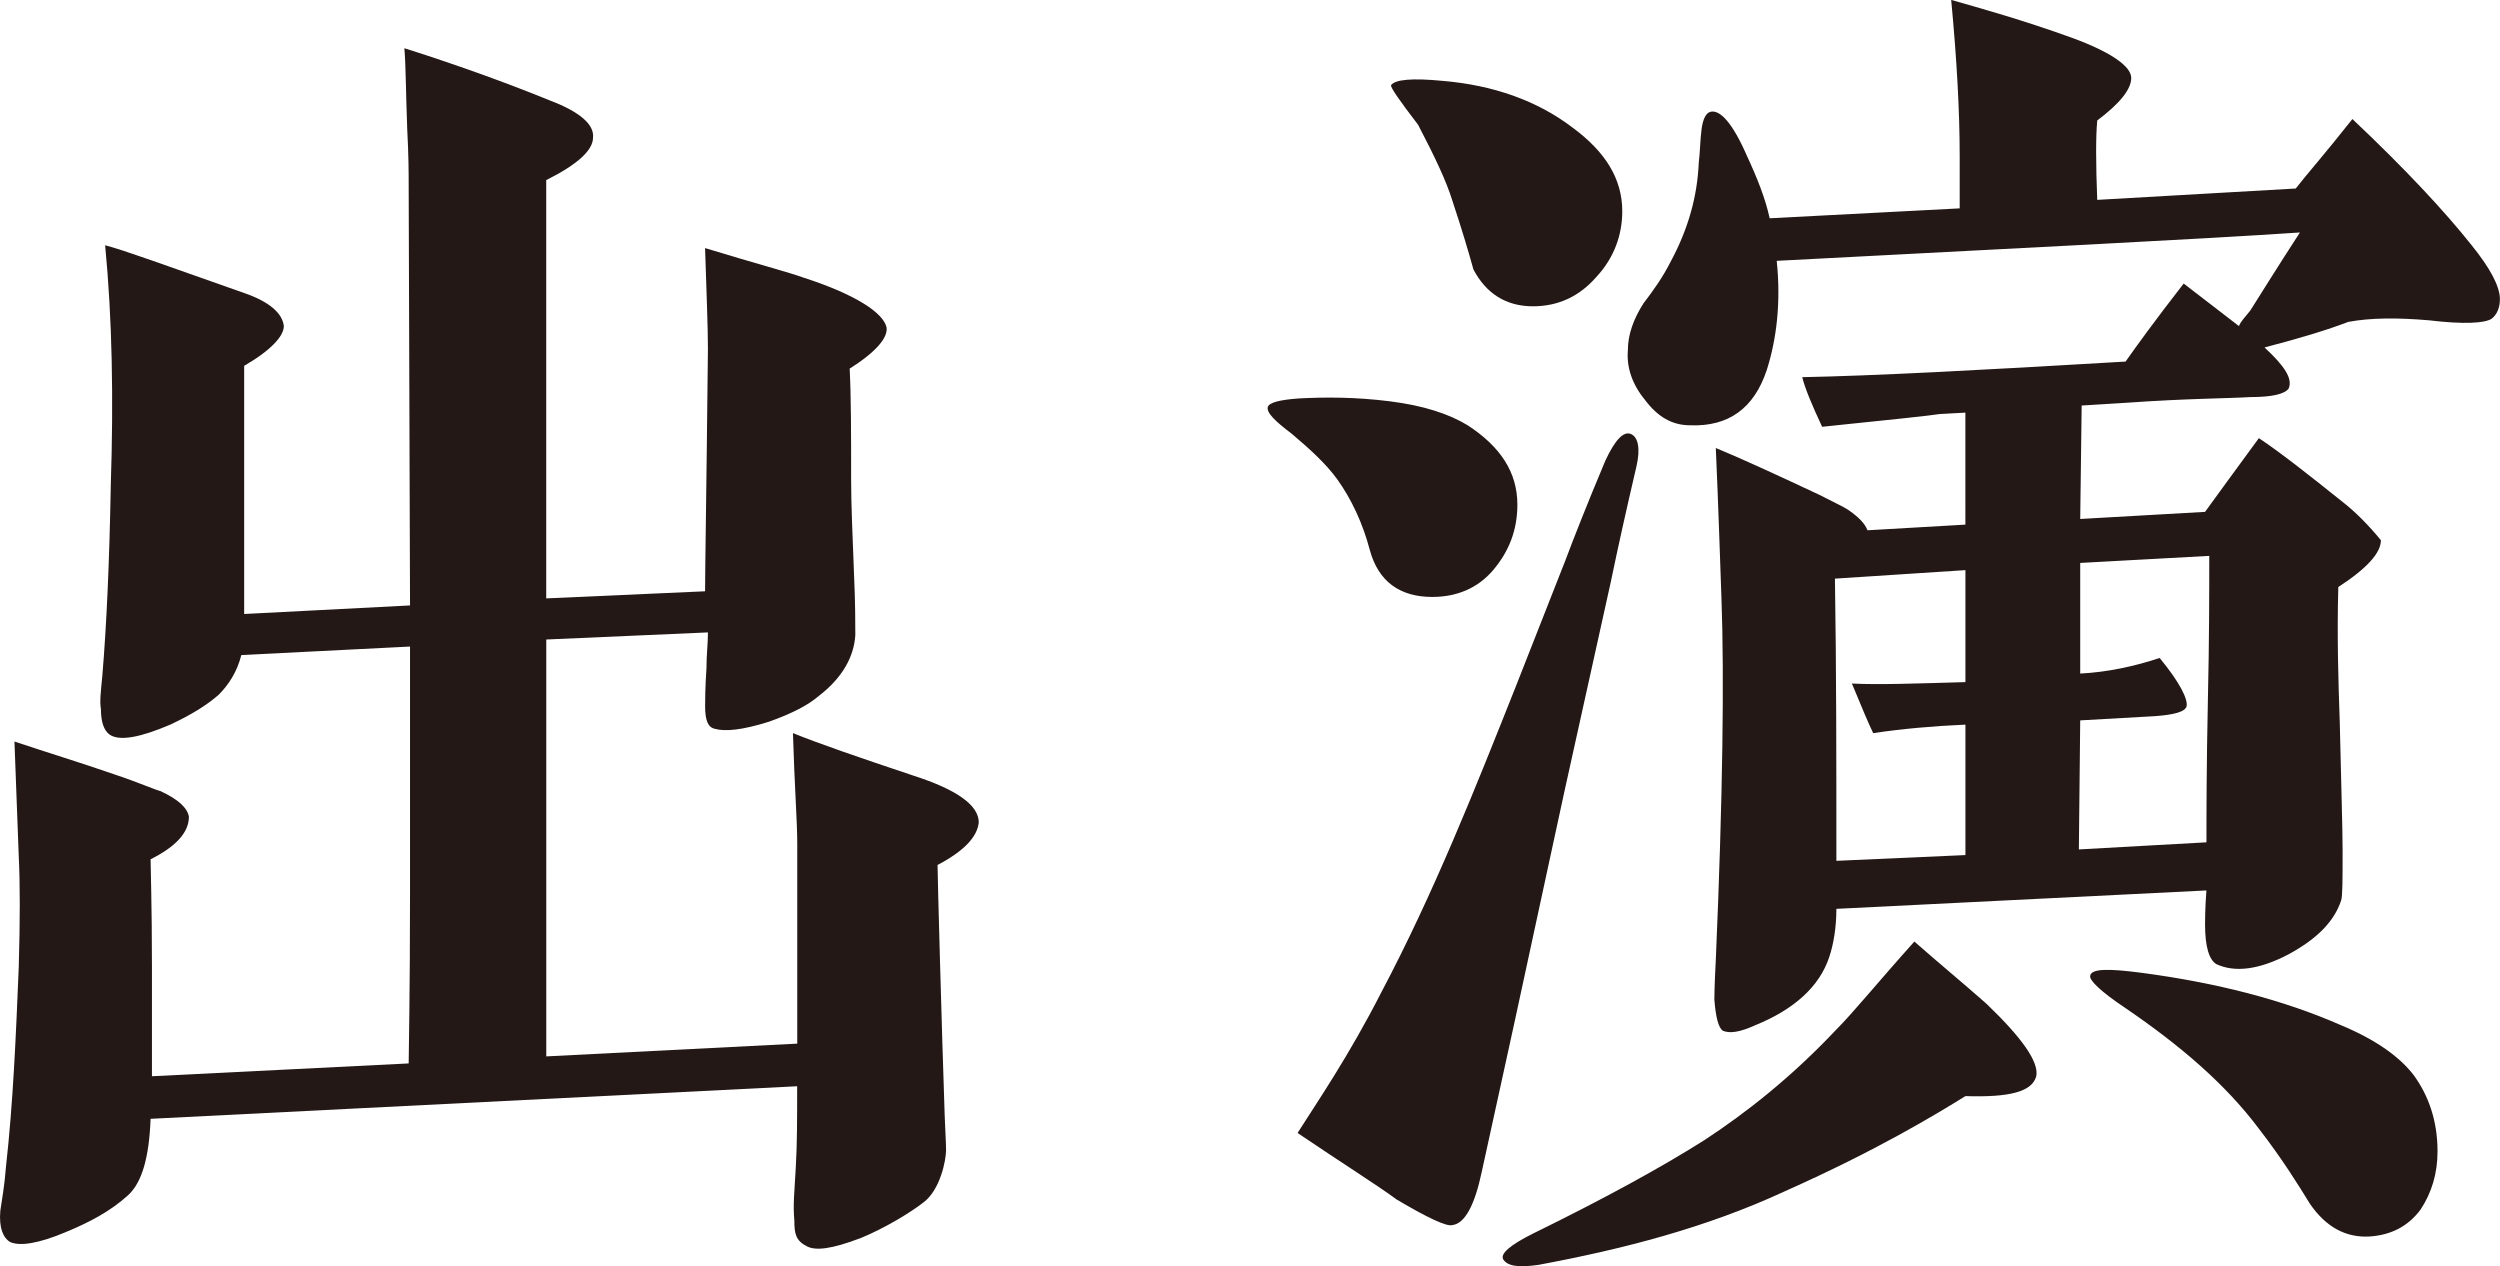
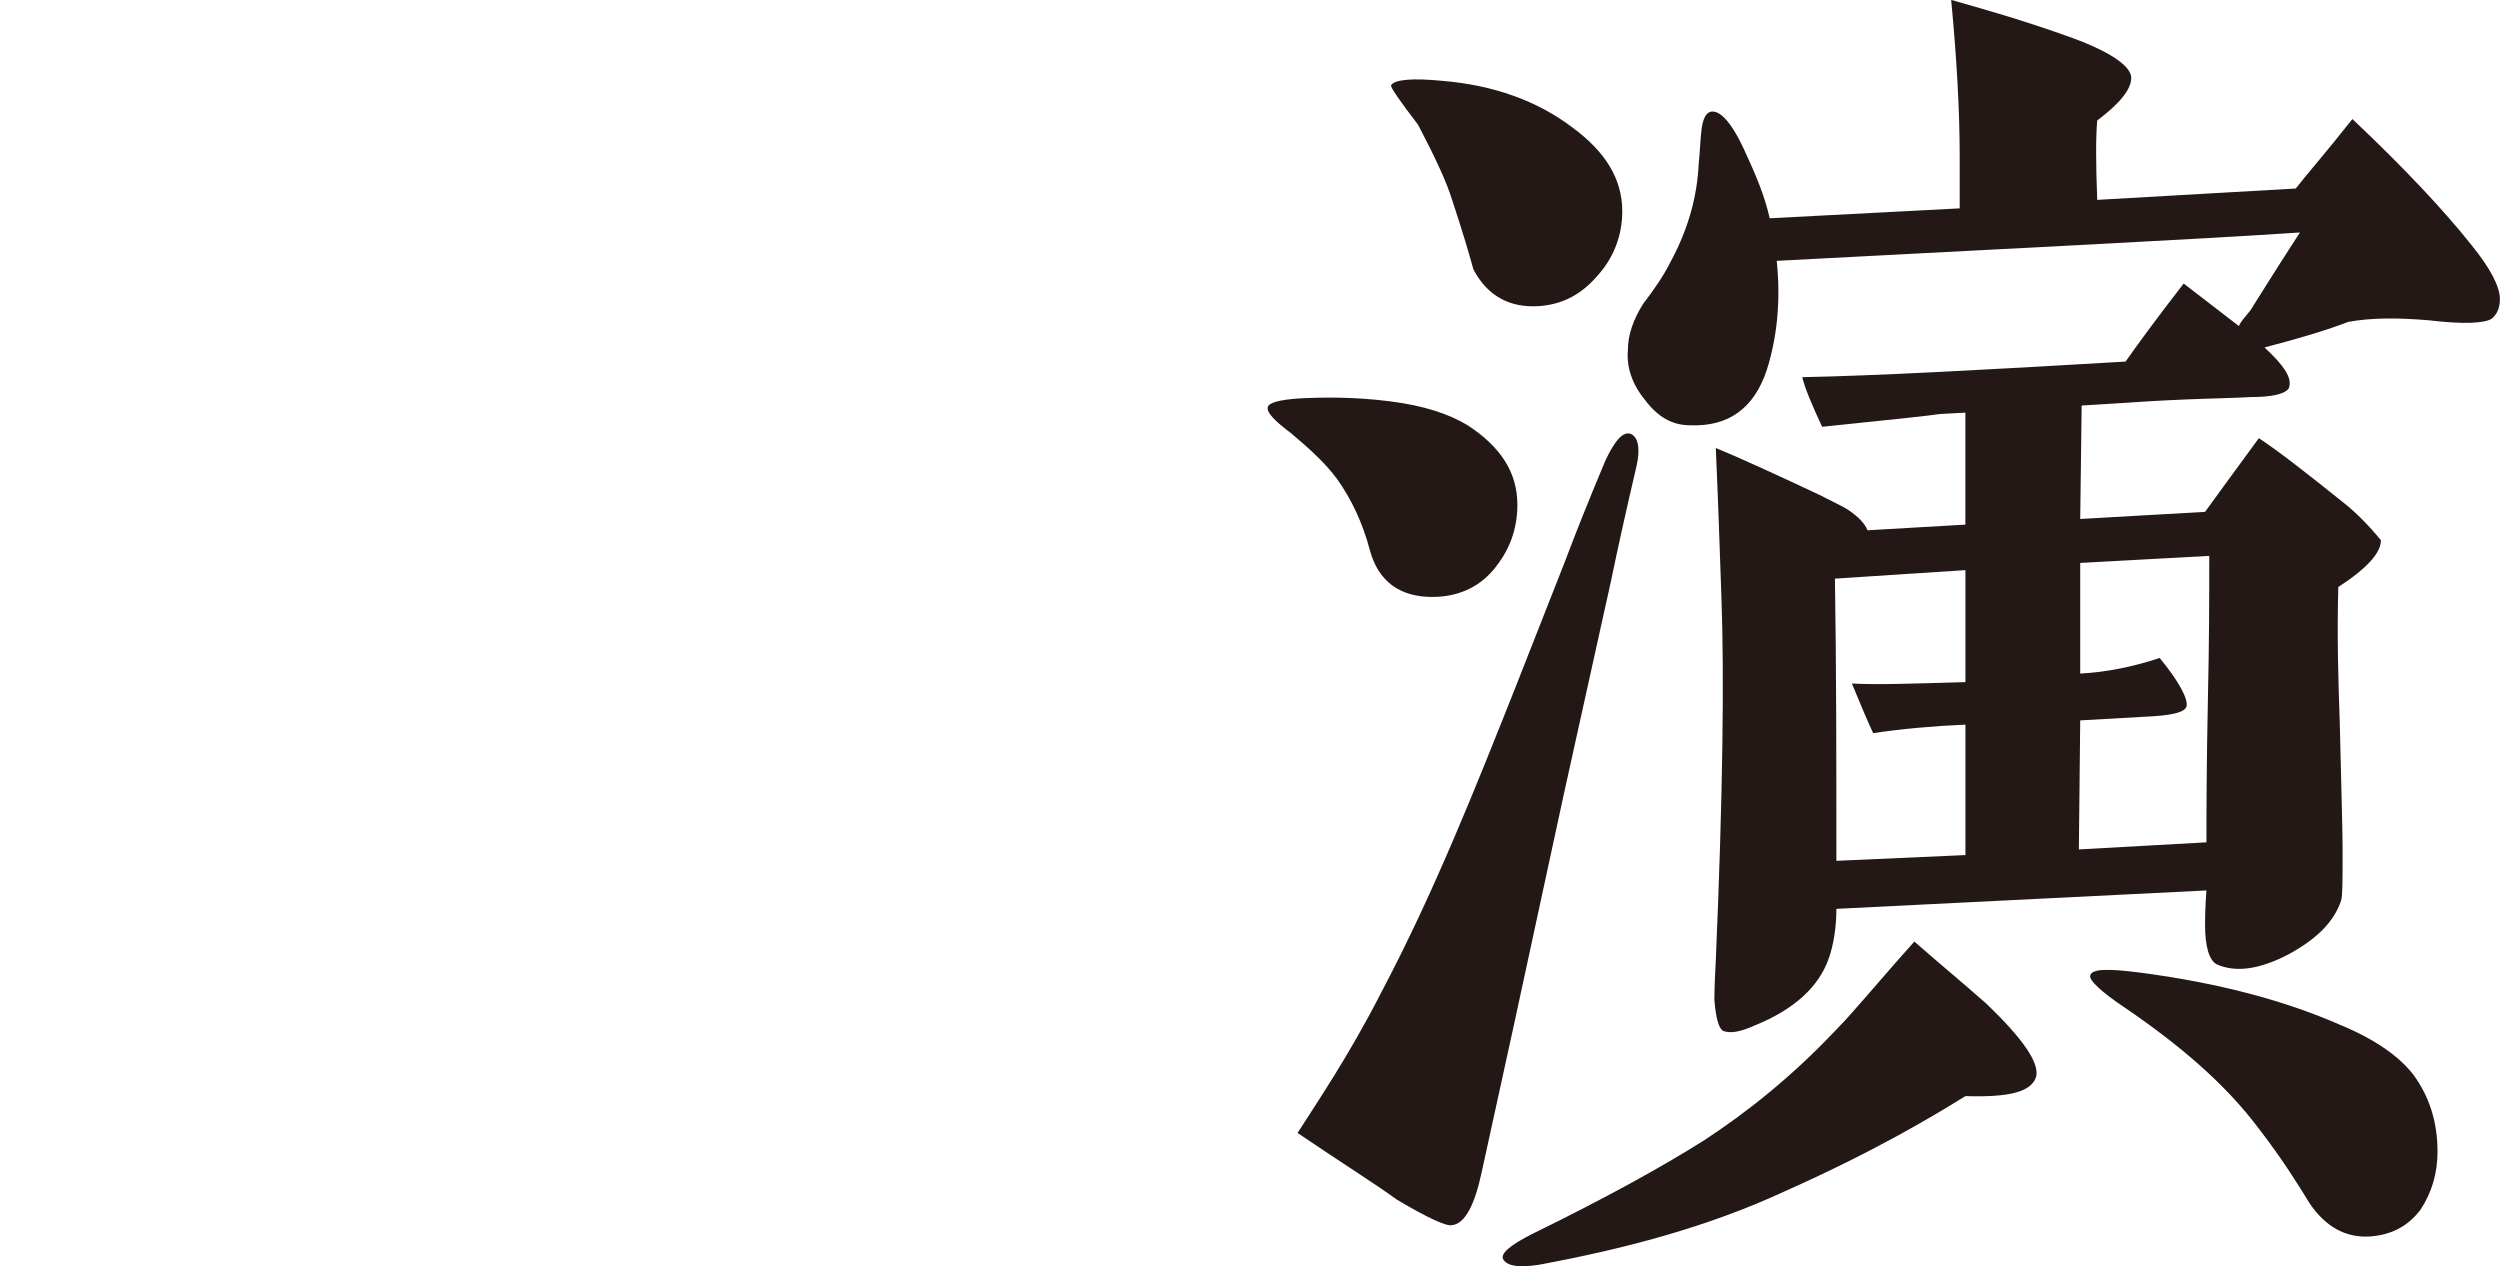
<svg xmlns="http://www.w3.org/2000/svg" version="1.1" x="0px" y="0px" width="49.984px" height="25.316px" viewBox="0 0 49.984 25.316" style="enable-background:new 0 0 49.984 25.316;" xml:space="preserve">
  <style type="text/css">
	.st0{fill:#231815;}
</style>
  <defs>
</defs>
  <g>
    <g>
-       <path class="st0" d="M18.745,17.294c0,0.227,0.086,3.346,0.143,5.019c0.027,0.595,0.027,0.623,0.027,0.68    c0,0.199-0.113,0.794-0.453,1.049c-0.256,0.199-0.766,0.511-1.248,0.709c-0.596,0.228-0.906,0.256-1.076,0.17    c-0.227-0.113-0.256-0.255-0.256-0.51c-0.029-0.341,0-0.539,0.029-1.077c0.027-0.454,0.027-0.992,0.027-1.616L3.011,22.369    c-0.029,0.765-0.17,1.275-0.453,1.53c-0.342,0.312-0.766,0.539-1.248,0.737c-0.539,0.227-0.908,0.283-1.105,0.198    c-0.143-0.085-0.227-0.283-0.199-0.623c0.029-0.199,0.086-0.511,0.113-0.879c0.143-1.276,0.199-2.608,0.256-3.998    c0.027-0.936,0.027-1.673,0-2.211l-0.086-2.297c0.682,0.228,1.334,0.426,1.984,0.652c0.512,0.17,0.822,0.312,0.938,0.34    c0.367,0.171,0.537,0.341,0.566,0.511c0,0.312-0.256,0.596-0.766,0.851c0,0.198,0.027,0.907,0.027,2.154v2.184l5.133-0.256    c0-0.198,0.027-1.36,0.027-3.43v-4.905l-3.373,0.17c-0.086,0.341-0.256,0.596-0.453,0.794c-0.227,0.199-0.539,0.397-0.965,0.596    c-0.596,0.255-1.02,0.34-1.219,0.198c-0.113-0.085-0.17-0.255-0.17-0.51c-0.029-0.143,0-0.369,0.027-0.652    c0.086-1.021,0.143-2.297,0.17-3.827c0.057-1.729,0.029-3.317-0.113-4.792C2.445,4.989,3.38,5.33,4.909,5.868    c0.482,0.171,0.738,0.397,0.766,0.652c0,0.198-0.254,0.482-0.793,0.794v4.962l3.316-0.171l-0.027-8.42    c0-0.198,0-0.567-0.029-1.105C8.115,1.871,8.115,1.332,8.085,0.964c1.162,0.368,2.154,0.737,2.92,1.049    c0.596,0.227,0.879,0.482,0.852,0.737c0,0.255-0.312,0.539-0.936,0.851v8.363l3.176-0.142c0-0.425,0.027-1.956,0.057-4.848    c0-0.426-0.029-1.135-0.057-2.014c1.02,0.312,1.672,0.482,1.984,0.596c1.049,0.34,1.586,0.709,1.645,0.992    c0.027,0.198-0.199,0.482-0.738,0.822c0.029,0.567,0.029,1.305,0.029,2.212c0,0.481,0.027,1.105,0.057,1.871    c0.027,0.595,0.027,1.021,0.027,1.247c-0.027,0.425-0.254,0.851-0.736,1.219c-0.199,0.171-0.512,0.341-0.992,0.511    c-0.539,0.17-0.879,0.198-1.078,0.142c-0.141-0.028-0.197-0.17-0.197-0.453c0-0.143,0-0.341,0.027-0.766    c0-0.256,0.029-0.482,0.029-0.709l-3.232,0.142v8.335l5.018-0.255v-3.997c0-0.454-0.057-1.191-0.086-2.212    c0.482,0.198,1.305,0.482,2.41,0.851c0.879,0.283,1.305,0.596,1.305,0.936C19.54,16.727,19.284,17.011,18.745,17.294z" />
      <path class="st0" d="M29.855,11.397c-0.312,0.368-0.736,0.538-1.219,0.538c-0.652,0-1.078-0.312-1.248-0.936    c-0.141-0.538-0.369-1.021-0.652-1.417c-0.227-0.312-0.539-0.596-0.906-0.907c-0.34-0.256-0.512-0.426-0.482-0.539    c0.027-0.085,0.227-0.142,0.623-0.17c0.539-0.028,1.135-0.028,1.814,0.057c0.682,0.085,1.191,0.255,1.561,0.481    c0.652,0.426,0.992,0.936,0.992,1.588C30.337,10.604,30.167,11.028,29.855,11.397z M32.208,11.624l-0.709,3.203    c-0.256,1.135-0.652,3.006-1.219,5.613l-0.652,2.978c-0.143,0.681-0.34,1.049-0.596,1.077c-0.113,0.028-0.482-0.142-1.105-0.511    c-0.426-0.312-1.105-0.736-1.984-1.332c0.396-0.624,1.02-1.531,1.672-2.807c1.049-1.984,1.871-4.055,2.693-6.124l0.992-2.523    c0.17-0.453,0.426-1.105,0.795-1.984c0.197-0.425,0.367-0.596,0.51-0.538c0.143,0.057,0.199,0.283,0.113,0.651    C32.519,10.178,32.349,10.943,32.208,11.624z M31.925,5.528c-0.342,0.396-0.766,0.596-1.277,0.596    c-0.537,0-0.936-0.256-1.189-0.737c-0.086-0.312-0.227-0.794-0.426-1.39c-0.113-0.368-0.34-0.851-0.68-1.502    c-0.369-0.482-0.568-0.766-0.539-0.794c0.084-0.113,0.426-0.142,1.02-0.085c1.021,0.085,1.9,0.396,2.609,0.936    c0.652,0.481,0.992,1.021,0.992,1.673C32.435,4.706,32.265,5.16,31.925,5.528z M39.296,21.915    c-0.596,0.369-1.758,1.077-3.602,1.899c-1.588,0.737-3.26,1.163-4.934,1.475c-0.396,0.057-0.623,0.028-0.707-0.113    c-0.057-0.113,0.141-0.284,0.594-0.511c1.447-0.709,2.58-1.332,3.432-1.871c0.822-0.539,1.729-1.247,2.637-2.211    c0.34-0.341,0.822-0.936,1.559-1.758c0.482,0.425,0.965,0.822,1.445,1.247c0.709,0.681,1.049,1.162,0.992,1.446    C40.628,21.83,40.175,21.943,39.296,21.915z M46.95,6.436c-0.369,0.142-0.908,0.312-1.674,0.511    c0.398,0.368,0.568,0.623,0.482,0.822c-0.084,0.113-0.34,0.17-0.766,0.17c-0.453,0.028-1.275,0.028-2.467,0.113L41.62,8.108    l-0.029,2.268l2.496-0.142c0.227-0.312,0.596-0.822,1.076-1.474c0.426,0.283,0.965,0.708,1.674,1.275    c0.254,0.198,0.51,0.454,0.766,0.766c0,0.255-0.283,0.566-0.852,0.936c-0.027,0.992,0,1.871,0.029,2.693    c0.027,1.247,0.057,2.098,0.057,2.58c0,0.566,0,0.907-0.029,0.992c-0.141,0.425-0.48,0.766-1.049,1.077    c-0.596,0.312-1.076,0.368-1.445,0.198c-0.143-0.085-0.227-0.34-0.227-0.794c0-0.085,0-0.312,0.027-0.68l-7.398,0.368    c0,0.368-0.057,0.709-0.143,0.964c-0.197,0.596-0.709,1.049-1.475,1.361c-0.311,0.142-0.51,0.17-0.652,0.113    c-0.084-0.057-0.141-0.256-0.17-0.624c0,0,0-0.255,0.029-0.794c0.141-3.26,0.17-5.67,0.113-7.229    c-0.029-0.766-0.057-1.758-0.113-3.005c0.482,0.198,1.162,0.51,2.07,0.936c0.396,0.198,0.51,0.255,0.594,0.312    c0.199,0.142,0.312,0.256,0.369,0.397l1.957-0.113V8.25l-0.512,0.028c-0.17,0.028-0.963,0.113-2.352,0.255    c-0.199-0.425-0.342-0.765-0.398-0.992c1.447-0.028,3.602-0.142,6.465-0.312c0.199-0.283,0.566-0.794,1.162-1.56l1.105,0.851    c0.029-0.085,0.113-0.17,0.227-0.312c0.199-0.312,0.512-0.822,0.992-1.56c-2.125,0.142-5.613,0.312-10.461,0.567    c0.086,0.822,0,1.559-0.199,2.183c-0.254,0.766-0.764,1.134-1.529,1.105c-0.369,0-0.652-0.17-0.908-0.51    c-0.256-0.312-0.369-0.652-0.34-0.992c0-0.312,0.113-0.624,0.312-0.936c0.197-0.256,0.396-0.539,0.537-0.822    c0.369-0.681,0.539-1.333,0.568-1.984c0.027-0.228,0.027-0.454,0.057-0.681c0.027-0.198,0.084-0.312,0.17-0.341    c0.197-0.057,0.453,0.228,0.736,0.879c0.199,0.426,0.369,0.851,0.455,1.248l3.799-0.198v-1.05c0-0.879-0.057-1.928-0.17-3.118    c0.594,0.17,1.416,0.396,2.438,0.766c0.766,0.283,1.162,0.566,1.162,0.794c0,0.227-0.227,0.51-0.68,0.851    c-0.029,0.312-0.029,0.851,0,1.587l3.969-0.227c0.197-0.255,0.596-0.709,1.133-1.389c1.051,0.992,1.844,1.843,2.383,2.522    c0.367,0.454,0.566,0.822,0.566,1.078c0,0.17-0.057,0.312-0.17,0.396c-0.143,0.085-0.539,0.113-1.248,0.028    C47.943,6.351,47.404,6.351,46.95,6.436z M39.296,17.096v-2.608c-0.652,0.028-1.277,0.085-1.844,0.17    c-0.084-0.17-0.227-0.51-0.426-0.992c0.512,0.028,1.277,0,2.27-0.028v-2.239l-2.609,0.17c0.029,1.786,0.029,3.686,0.029,5.642    L39.296,17.096z M41.591,11.255v2.212c0.539-0.028,1.078-0.142,1.588-0.312c0.398,0.482,0.568,0.822,0.539,0.965    c-0.027,0.113-0.256,0.17-0.623,0.198l-1.504,0.085l-0.027,2.58l2.551-0.142c0-0.539,0-1.475,0.029-2.864    c0.027-1.162,0.027-2.126,0.027-2.863L41.591,11.255z M48.396,24.184c-0.254,0.34-0.596,0.51-1.02,0.538    c-0.482,0.028-0.879-0.198-1.191-0.652c-0.227-0.368-0.539-0.878-1.021-1.502c-0.68-0.907-1.586-1.673-2.664-2.41    c-0.51-0.34-0.736-0.566-0.709-0.652c0.029-0.142,0.369-0.142,1.021-0.057c1.502,0.199,2.834,0.539,3.996,1.05    c0.682,0.283,1.162,0.623,1.447,0.992c0.311,0.425,0.48,0.936,0.48,1.53C48.736,23.446,48.622,23.843,48.396,24.184z" />
    </g>
  </g>
</svg>